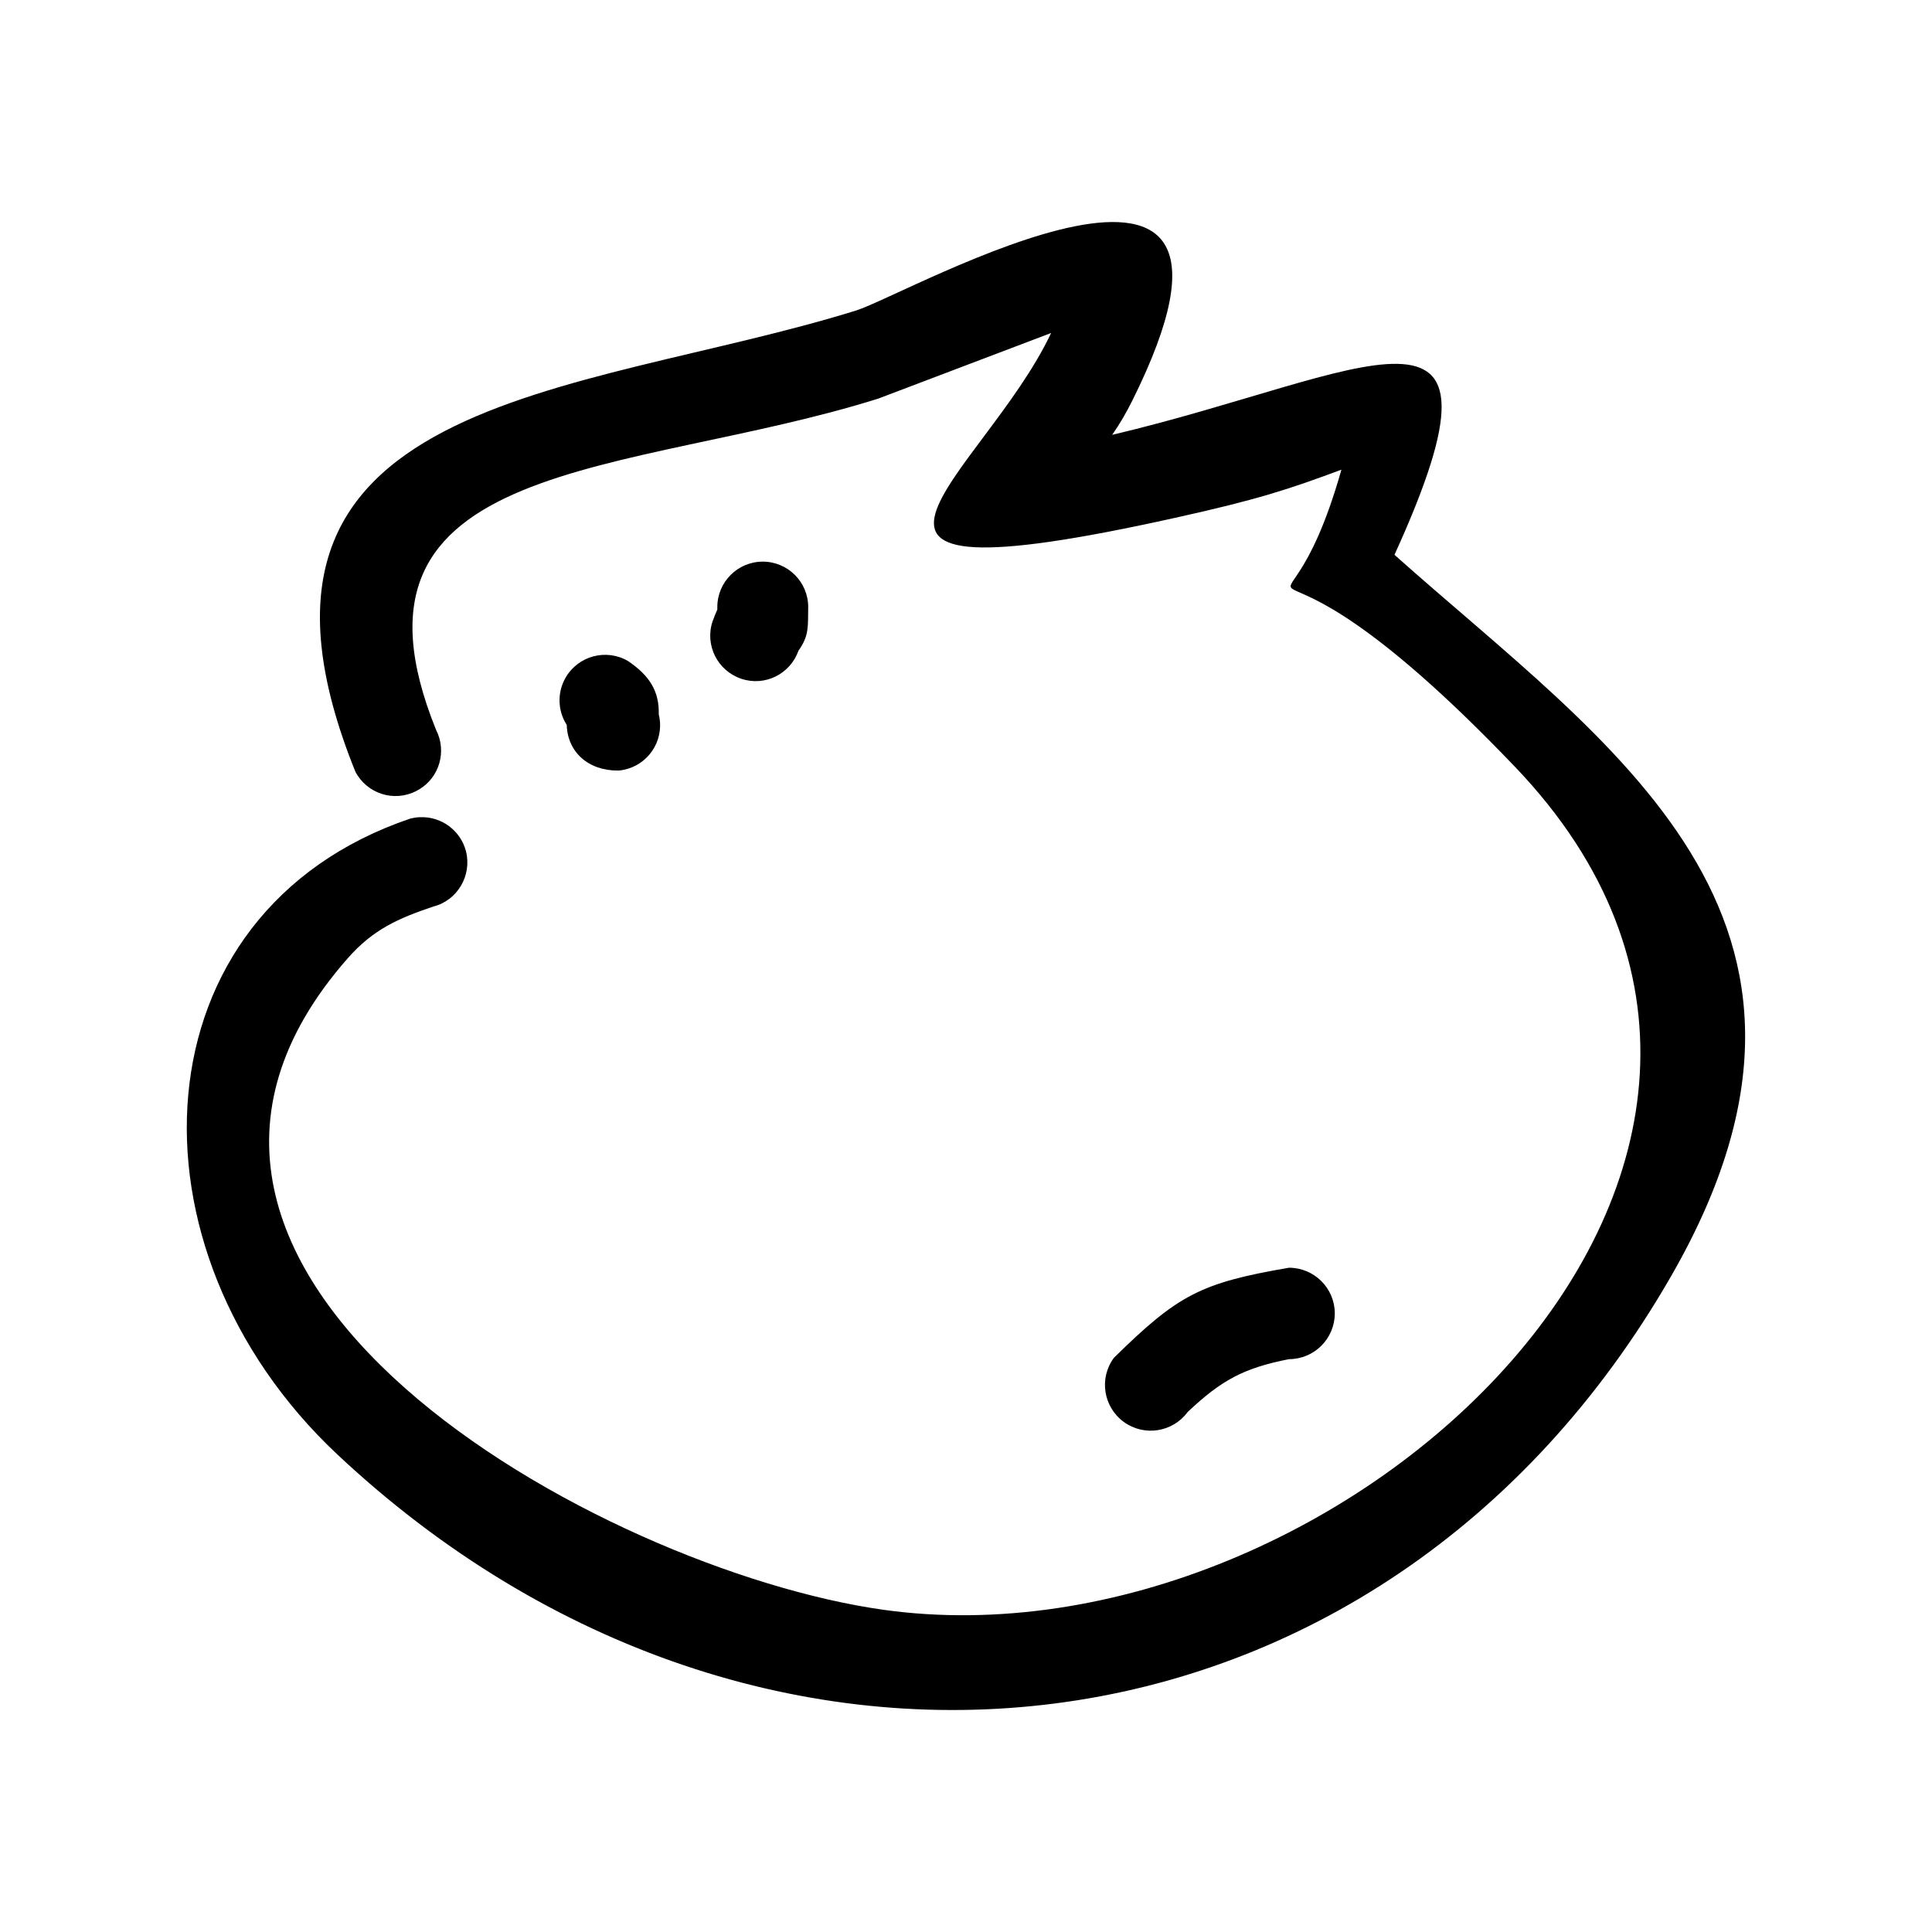
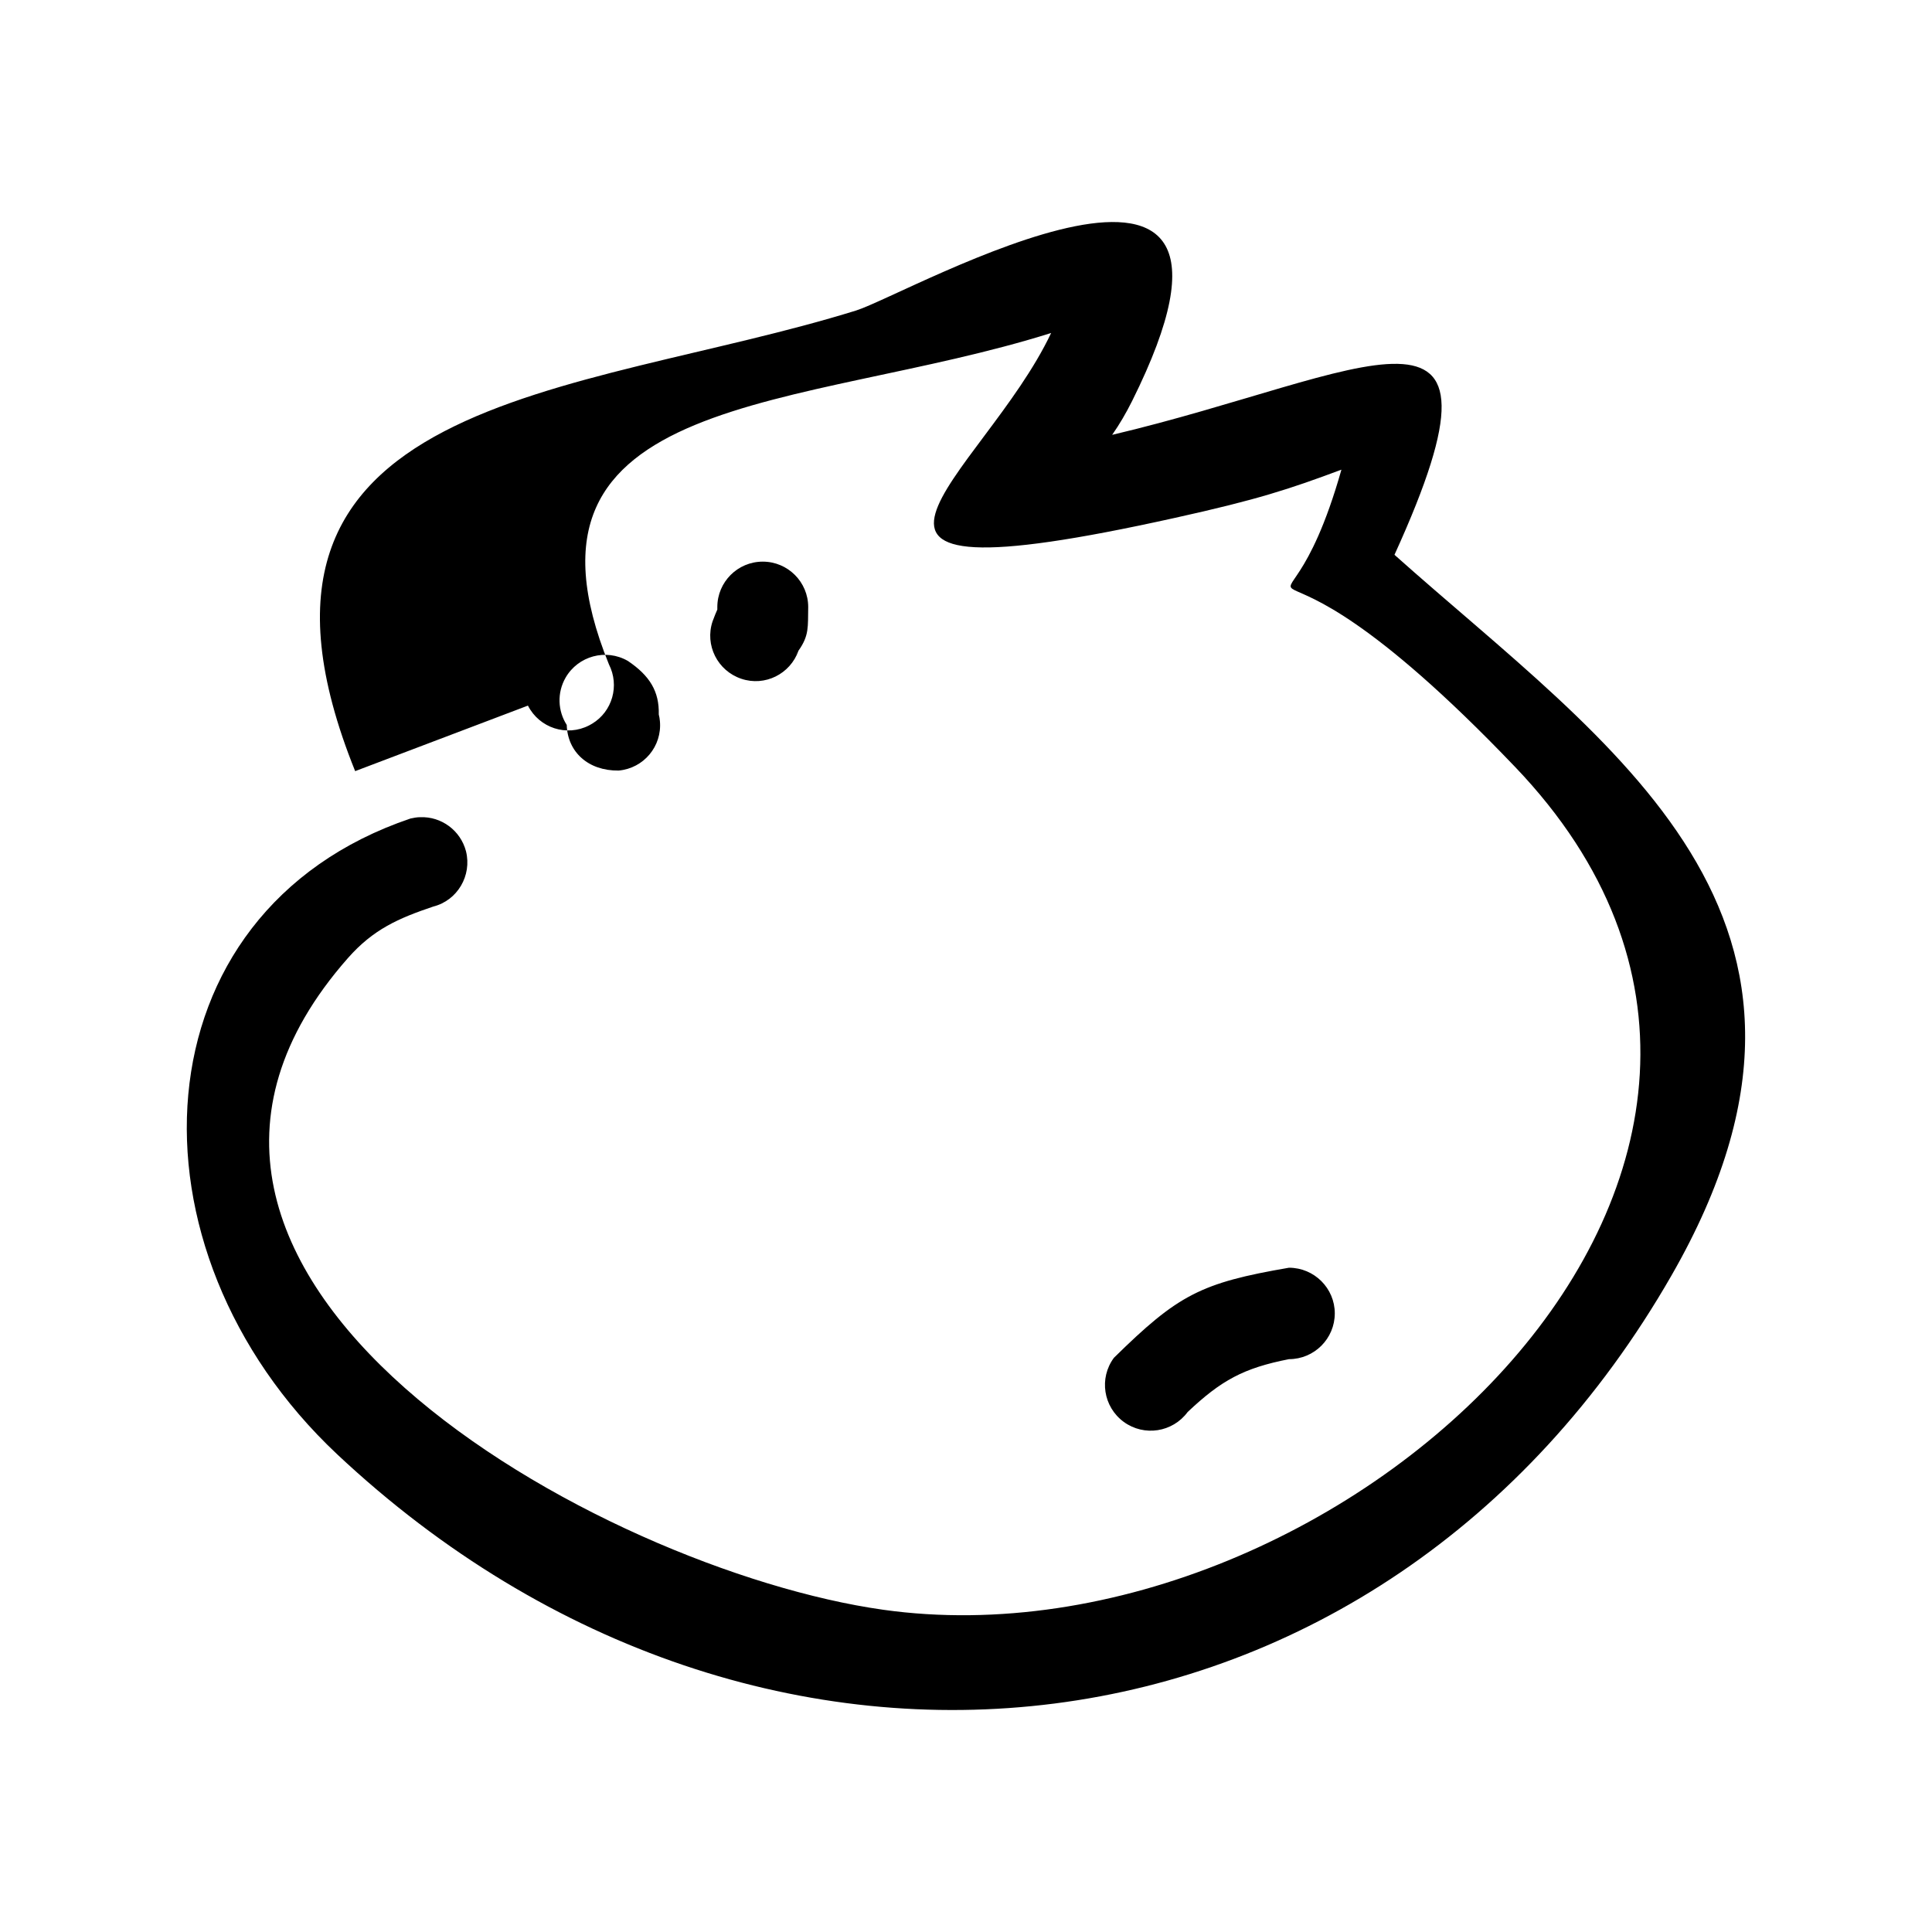
<svg xmlns="http://www.w3.org/2000/svg" fill="#000000" width="800px" height="800px" version="1.1" viewBox="144 144 512 512">
-   <path d="m238.12 348.36c-40.406-100.26 58.996-99.148 132.75-122.07 13.855-4.332 116.58-63.227 73.152 23.98-1.613 3.223-3.375 6.246-5.289 8.969 67.059-15.82 109.78-44.941 74.816 31.789 56.527 50.48 128.02 95.875 73.406 191-76.781 133.81-241.22 152.86-353.62 47.359-57.887-54.41-53.758-143.69 19.445-168.47 0.906-0.203 1.762-0.352 2.621-0.352 5.543-0.203 10.629 3.477 12.09 9.02 1.613 6.449-2.266 13.047-8.664 14.66-9.27 3.125-15.922 6.047-22.621 13.652-74.109 84.086 67.059 162.18 141.87 172.71 121.17 16.977 267.37-118.85 167.46-223.34-77.133-80.711-63.277-17.938-46.047-78.797-13.805 5.141-22.117 7.91-44.234 12.797-107.26 23.781-50.785-10.781-32.695-49.02l-45.797 17.383c-65.949 20.758-146.71 14.965-117.19 87.812 2.871 5.644 0.906 12.496-4.434 15.719l-0.805 0.453c-5.945 3.074-13.199 0.707-16.223-5.238zm201.07 155.48c16.977-16.676 22.922-19.852 46.402-23.879 6.699 0 12.141 5.441 12.141 12.09 0 6.699-5.441 12.141-12.141 12.141-12.043 2.367-17.938 5.594-26.852 14.008-3.981 5.391-11.539 6.551-16.93 2.621-5.441-3.981-6.602-11.586-2.621-16.977zm-128.82-184.7c5.844 3.93 8.363 8.113 8.211 14.207 0.152 0.555 0.25 1.16 0.301 1.762 0.605 6.648-4.281 12.496-10.934 13.098-8.062 0.102-13.551-4.938-13.754-12.09-2.367-3.68-2.621-8.516-0.301-12.543 3.324-5.742 10.68-7.758 16.473-4.434zm47.812-14.258c-0.102 5.188 0.301 7.508-2.57 11.539-2.168 6.195-8.918 9.574-15.164 7.457-6.297-2.117-9.723-8.918-7.609-15.215 0.555-1.461 0.906-2.367 1.258-3.125v-0.656c0-6.648 5.391-12.043 12.043-12.043 6.648 0 12.043 5.391 12.043 12.043zm-2.973 12.09-0.453 0.656c0.301-0.402 0.352-0.453 0.453-0.656z" fill-rule="evenodd" />
+   <path d="m238.12 348.36c-40.406-100.26 58.996-99.148 132.75-122.07 13.855-4.332 116.58-63.227 73.152 23.98-1.613 3.223-3.375 6.246-5.289 8.969 67.059-15.82 109.78-44.941 74.816 31.789 56.527 50.48 128.02 95.875 73.406 191-76.781 133.81-241.22 152.86-353.62 47.359-57.887-54.41-53.758-143.69 19.445-168.47 0.906-0.203 1.762-0.352 2.621-0.352 5.543-0.203 10.629 3.477 12.09 9.02 1.613 6.449-2.266 13.047-8.664 14.66-9.27 3.125-15.922 6.047-22.621 13.652-74.109 84.086 67.059 162.18 141.87 172.71 121.17 16.977 267.37-118.85 167.46-223.34-77.133-80.711-63.277-17.938-46.047-78.797-13.805 5.141-22.117 7.91-44.234 12.797-107.26 23.781-50.785-10.781-32.695-49.02c-65.949 20.758-146.71 14.965-117.19 87.812 2.871 5.644 0.906 12.496-4.434 15.719l-0.805 0.453c-5.945 3.074-13.199 0.707-16.223-5.238zm201.07 155.48c16.977-16.676 22.922-19.852 46.402-23.879 6.699 0 12.141 5.441 12.141 12.09 0 6.699-5.441 12.141-12.141 12.141-12.043 2.367-17.938 5.594-26.852 14.008-3.981 5.391-11.539 6.551-16.93 2.621-5.441-3.981-6.602-11.586-2.621-16.977zm-128.82-184.7c5.844 3.93 8.363 8.113 8.211 14.207 0.152 0.555 0.25 1.16 0.301 1.762 0.605 6.648-4.281 12.496-10.934 13.098-8.062 0.102-13.551-4.938-13.754-12.09-2.367-3.68-2.621-8.516-0.301-12.543 3.324-5.742 10.68-7.758 16.473-4.434zm47.812-14.258c-0.102 5.188 0.301 7.508-2.57 11.539-2.168 6.195-8.918 9.574-15.164 7.457-6.297-2.117-9.723-8.918-7.609-15.215 0.555-1.461 0.906-2.367 1.258-3.125v-0.656c0-6.648 5.391-12.043 12.043-12.043 6.648 0 12.043 5.391 12.043 12.043zm-2.973 12.09-0.453 0.656c0.301-0.402 0.352-0.453 0.453-0.656z" fill-rule="evenodd" />
</svg>